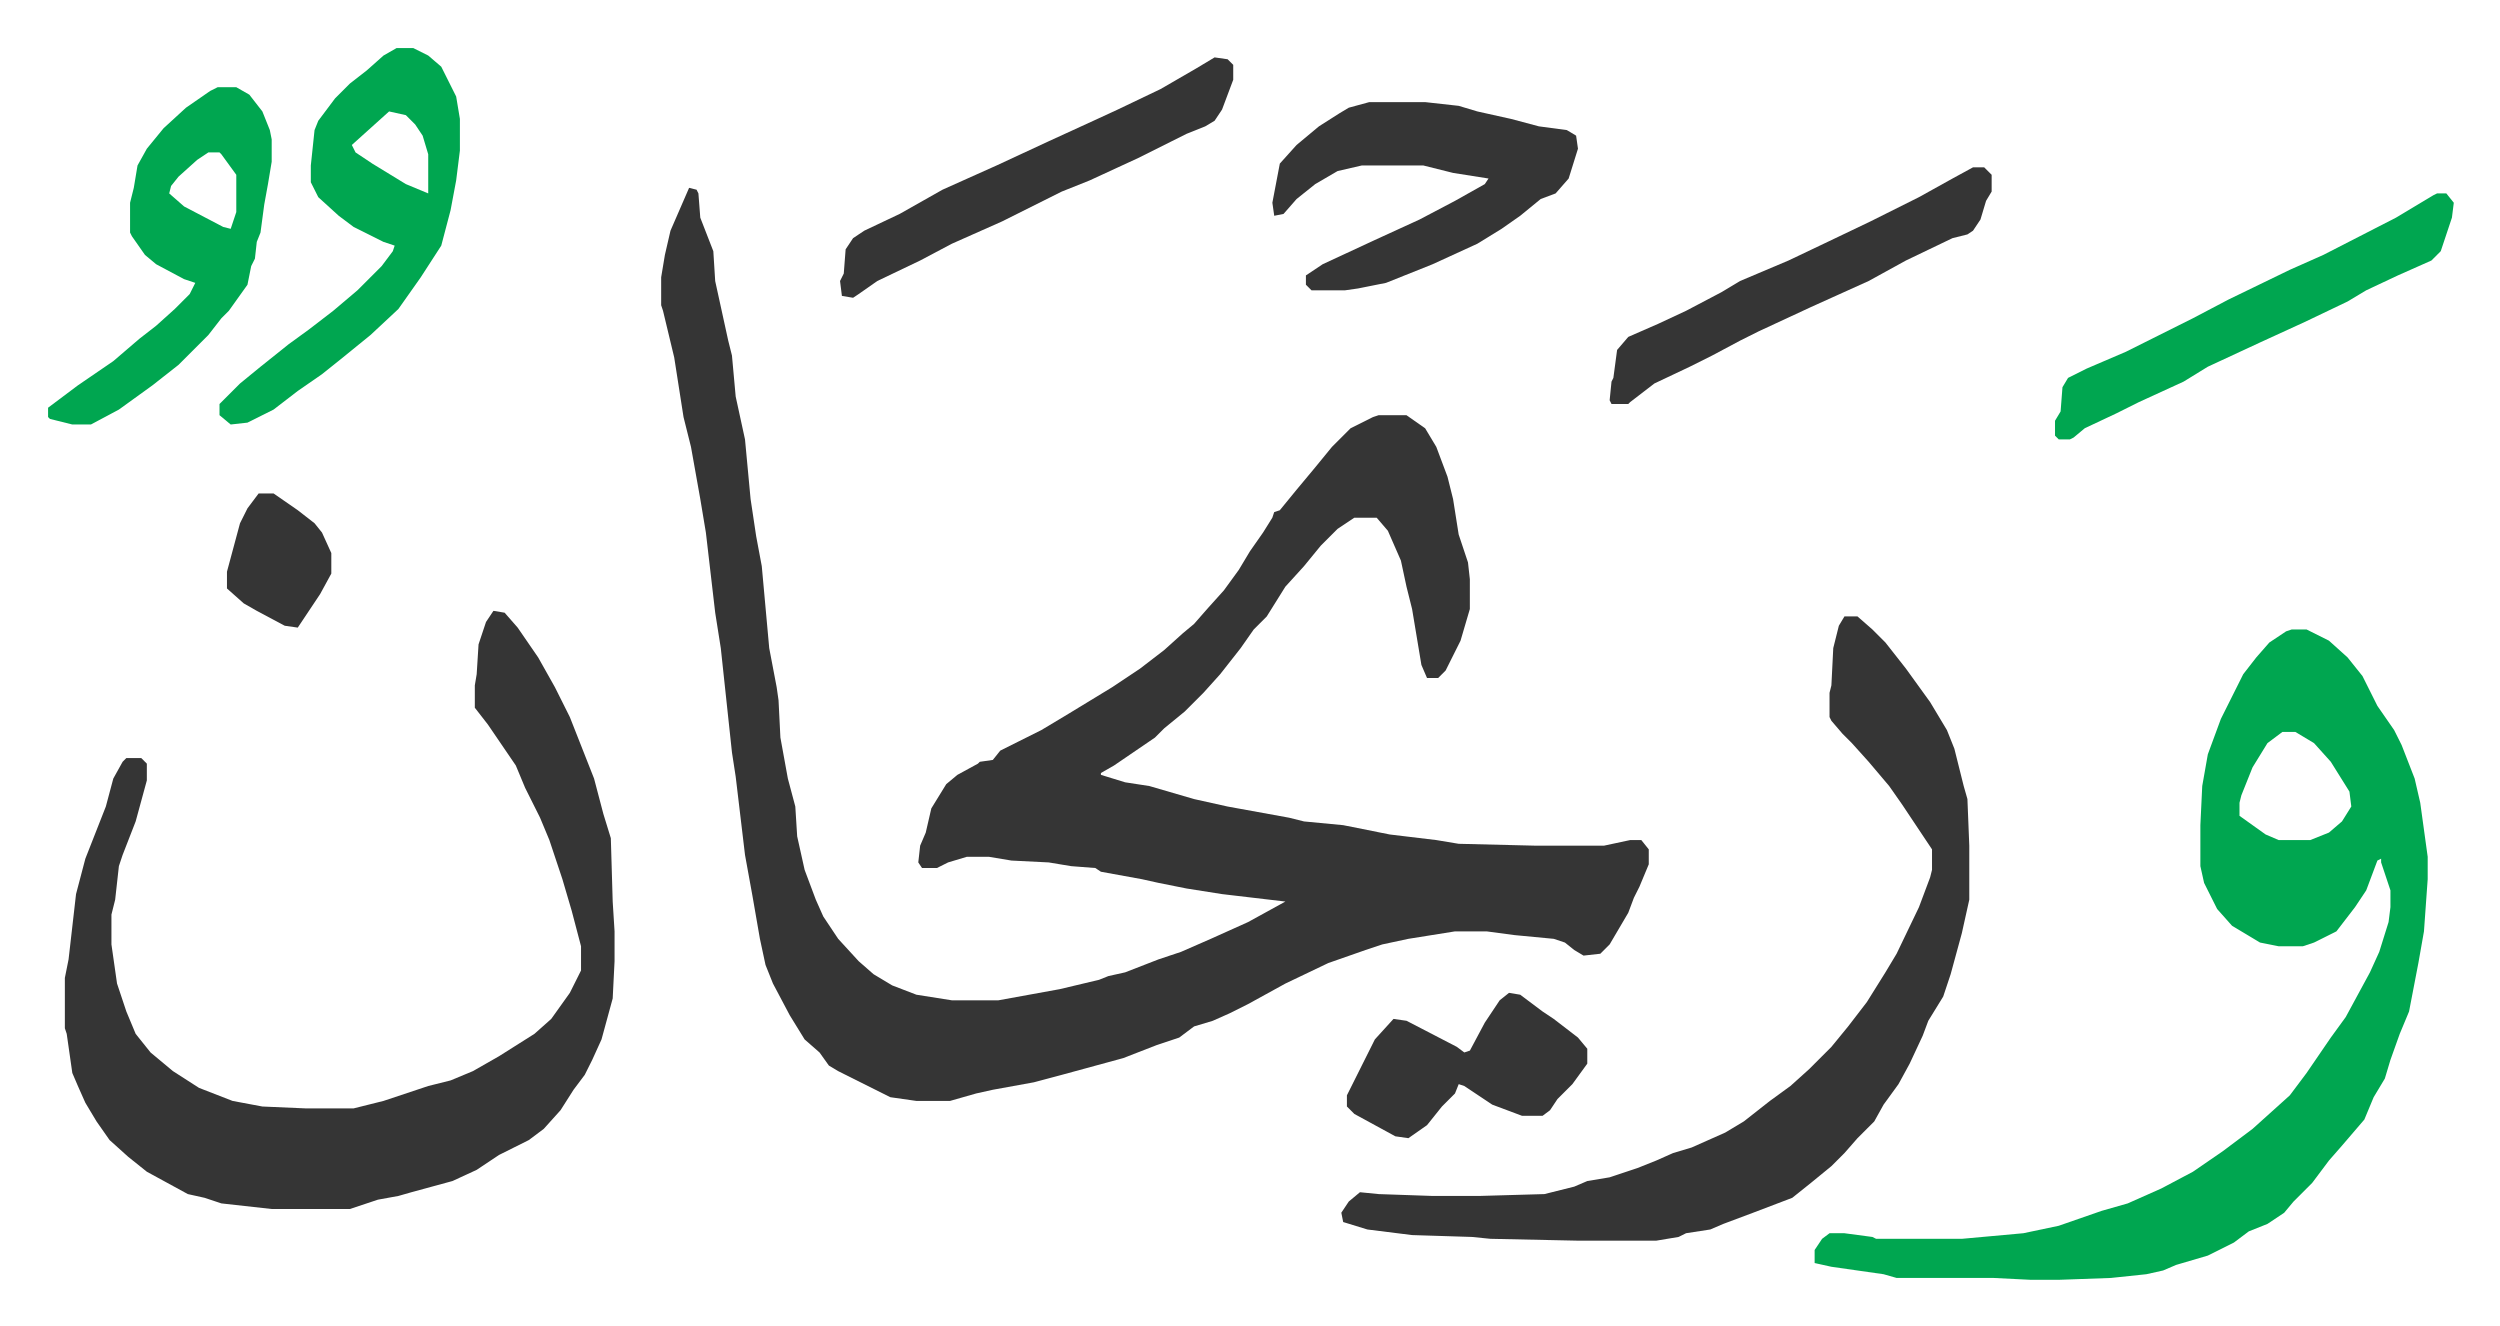
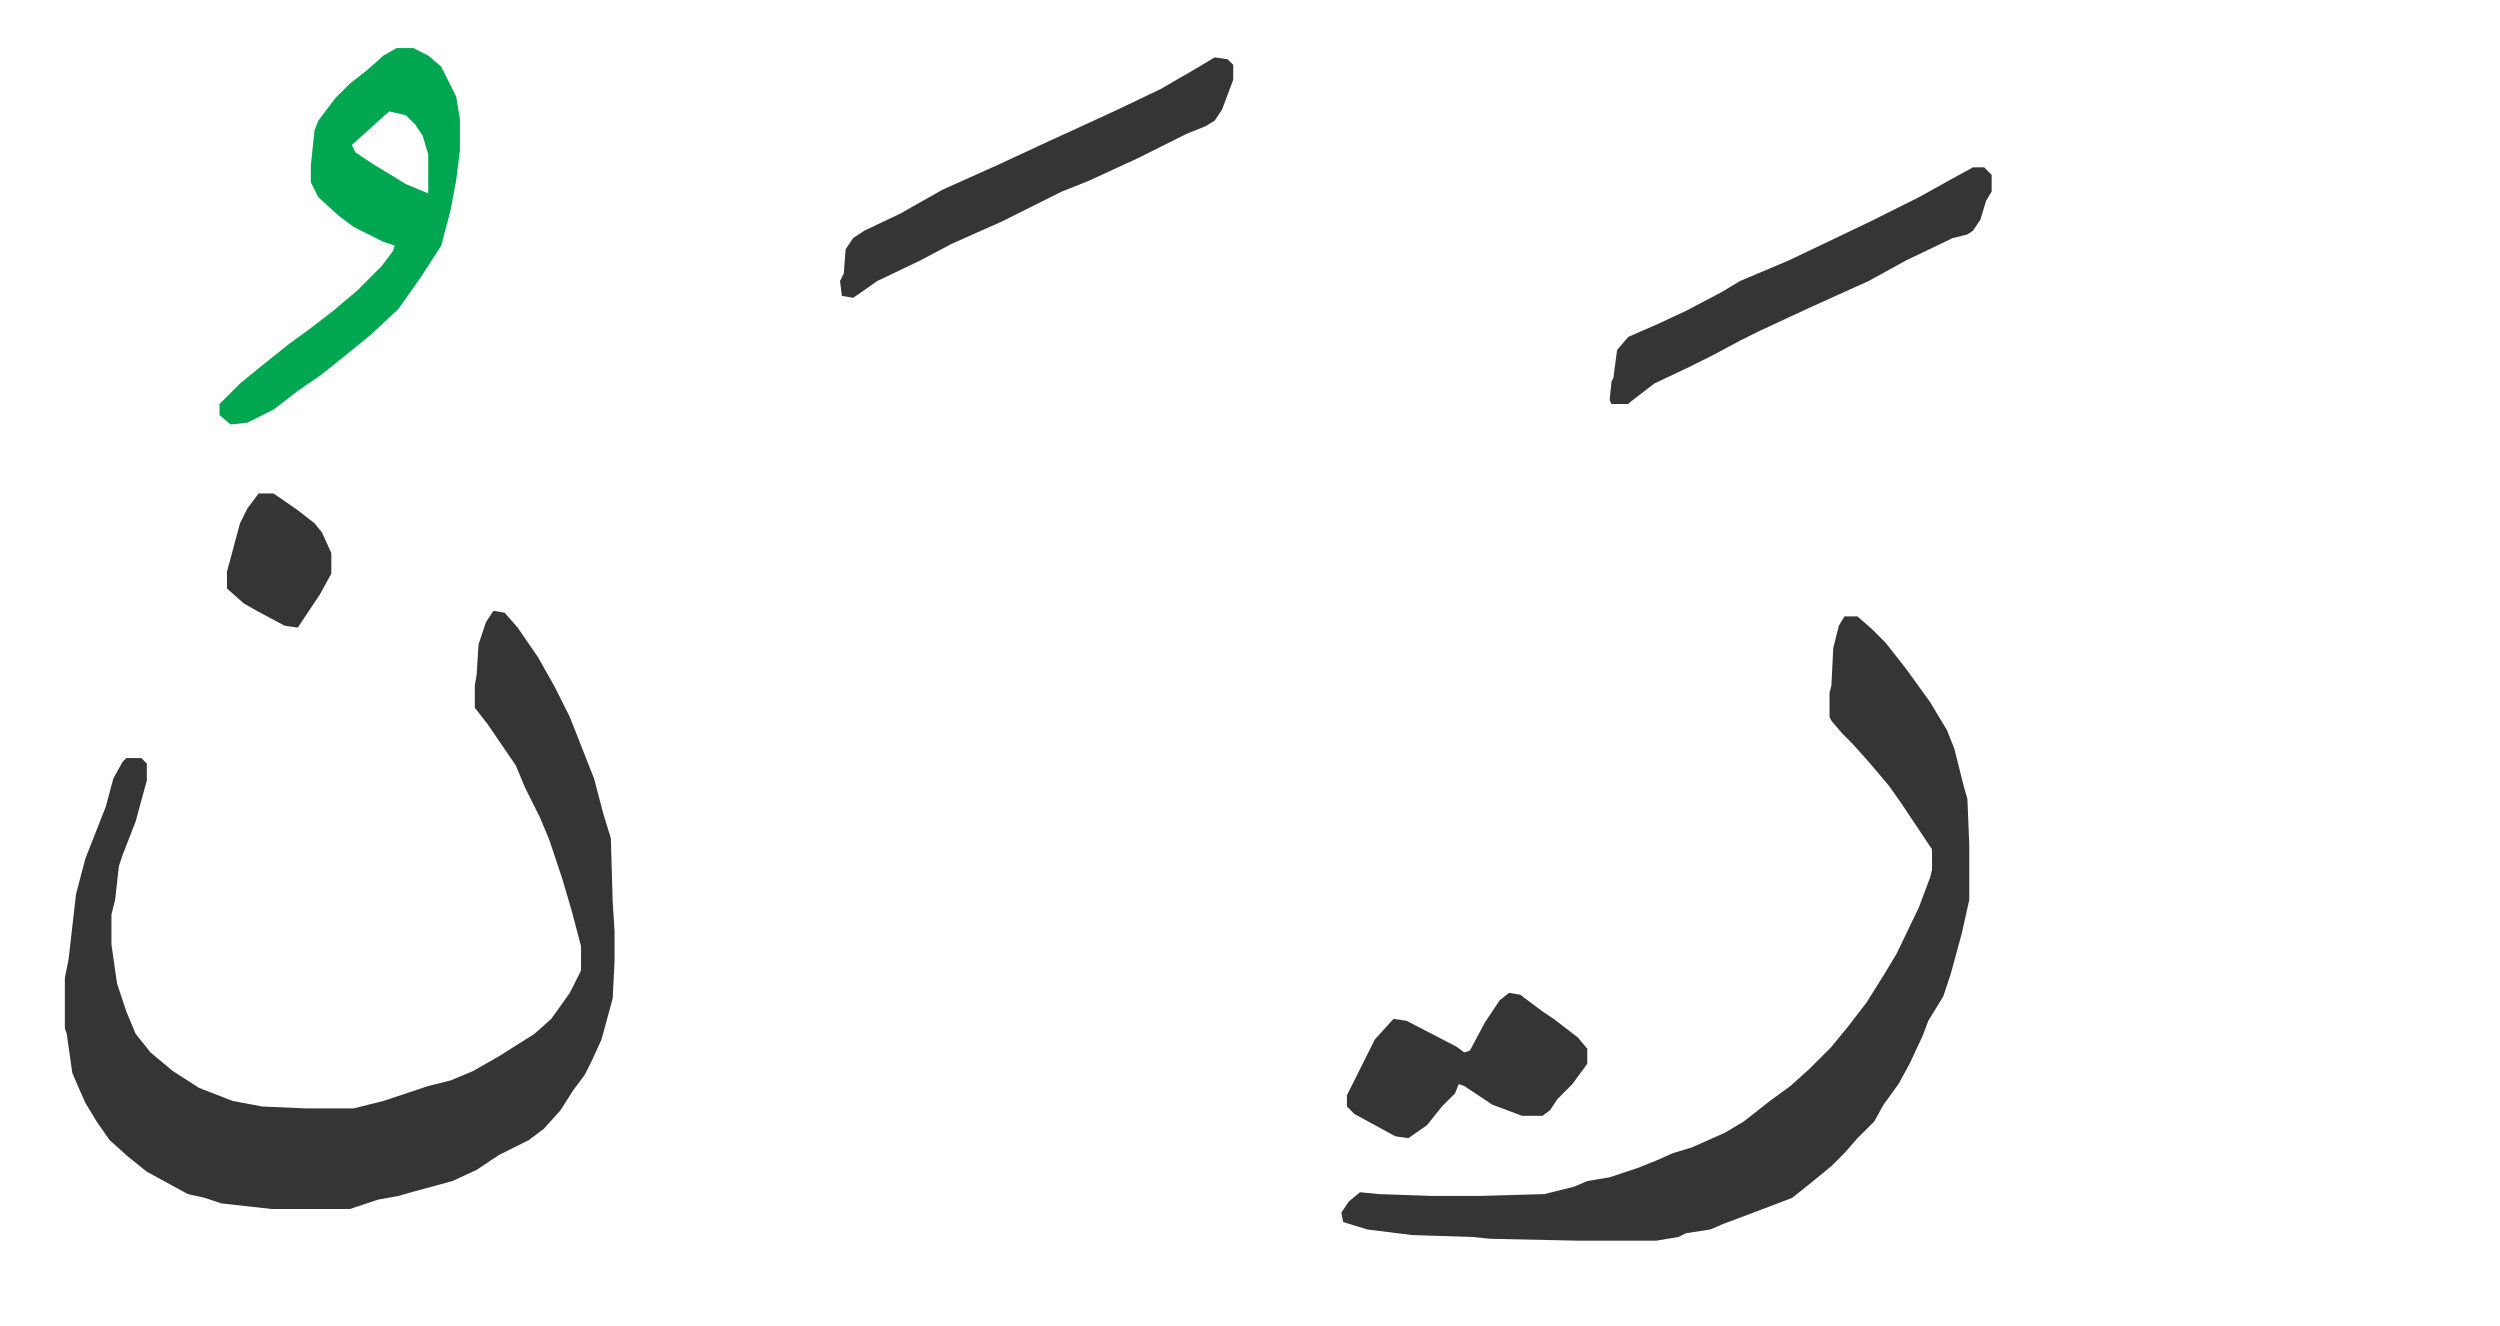
<svg xmlns="http://www.w3.org/2000/svg" role="img" viewBox="-25.80 428.20 1341.60 711.60">
-   <path fill="#353535" id="rule_normal" d="M344 529l4 1 1 2 1 13 7 18 1 16 7 32 2 8 2 22 5 23 3 32 3 20 3 16 4 44 4 21 1 7 1 20 4 22 4 15 1 16 4 18 6 16 4 9 8 12 11 12 8 7 10 6 13 5 19 3h25l33-6 21-5 5-2 9-2 18-7 12-4 16-7 20-9 20-11-34-4-19-3-15-3-9-2-22-4-3-2-13-1-12-2-20-1-12-2h-12l-10 3-6 3h-8l-2-3 1-9 3-7 3-13 8-13 6-5 11-6 1-1 7-1 4-5 10-5 12-6 15-9 23-14 15-10 13-10 10-9 6-5 7-8 9-10 8-11 6-10 7-10 5-8 1-3 3-1 9-11 10-12 9-11 10-10 12-6 3-1h15l10 7 6 10 6 16 3 12 3 19 5 15 1 9v16l-5 17-8 16-4 4h-6l-3-7-5-30-3-12-3-14-7-16-6-7h-12l-9 6-9 9-9 11-10 11-10 16-7 7-7 10-11 14-9 10-10 10-11 9-5 5-22 15-7 4v1l13 4 13 2 24 7 18 4 33 6 8 2 21 2 25 5 25 3 12 2 41 1h37l14-3h6l4 5v8l-5 12-3 6-3 8-10 17-5 5-9 1-5-3-5-4-6-2-21-2-15-2h-17l-25 4-14 3-9 3-20 7-23 11-20 11-10 5-9 4-10 3-8 6-12 4-18 7-33 9-15 4-22 4-9 2-14 4h-18l-14-2-28-14-5-3-5-7-8-7-8-13-9-17-4-10-3-14-4-23-4-22-5-42-2-13-6-56-3-19-5-43-3-18-5-28-4-16-5-32-6-25-1-3v-15l2-12 3-13z" />
-   <path fill="#00a650" id="rule_idgham_with_ghunnah" d="M1204 766h8l12 6 10 9 8 10 8 16 9 13 4 8 7 18 3 13 4 29v12l-2 28-3 17-5 26-5 12-5 14-3 10-6 10-5 12-12 14-7 8-9 12-10 10-5 6-9 6-10 4-8 6-14 7-17 5-7 3-9 2-19 2-28 1h-15l-20-1h-52l-7-2-28-4-9-2v-7l4-6 4-3h8l15 2 2 1h46l33-3 19-4 23-8 14-4 18-8 17-9 16-11 16-12 10-9 10-9 9-12 13-19 8-11 13-24 5-11 5-16 1-8v-9l-5-15v-2l-2 1-6 16-6 9-10 13-12 6-6 2h-13l-10-2-15-9-8-9-7-14-2-9v-22l1-21 3-17 7-19 12-24 7-9 7-8 9-6zm-5 55l-8 6-8 13-6 15-1 4v7l14 10 7 3h17l10-4 7-6 5-8-1-8-10-16-9-10-10-6z" />
  <path fill="#353535" id="rule_normal" d="M239 756l6 1 7 8 11 16 9 16 8 16 13 33 5 19 4 13 1 34 1 16v16l-1 20-6 22-5 11-4 8-6 8-7 11-9 10-8 6-16 8-12 8-13 6-22 6-7 2-11 2-15 5h-42l-27-3-9-3-9-2-22-12-10-8-10-9-7-10-6-10-4-9-3-7-3-21-1-3v-27l2-10 4-35 5-19 11-28 4-15 5-9 2-2h8l3 3v9l-6 22-7 18-2 6-2 18-2 8v16l3 21 5 15 5 12 8 10 12 10 14 9 18 7 16 3 23 1h26l16-4 24-8 12-3 12-5 14-8 19-12 9-8 10-14 6-12v-13l-5-19-5-17-3-9-4-12-5-12-8-16-5-12-15-22-7-9v-12l1-6 1-16 4-12zm725 3h7l8 7 7 7 11 14 13 18 9 15 4 10 5 20 2 7 1 25v29l-4 18-6 22-4 12-8 13-3 8-7 15-6 11-8 11-5 9-9 9-7 8-7 7-11 9-10 8-21 8-16 6-7 3-13 2-4 2-12 2h-42l-47-1-10-1-32-1-24-3-13-4-1-5 4-6 6-5 10 1 29 1h25l35-1 16-4 7-3 12-2 15-5 10-4 9-4 10-3 18-8 10-6 14-11 11-8 10-9 12-12 9-11 10-13 10-16 6-10 12-25 6-16 1-4v-11l-16-24-7-10-11-13-9-10-5-5-6-7-1-2v-13l1-4 1-20 3-12z" />
  <path fill="#00a650" id="rule_idgham_with_ghunnah" d="M187 454h9l8 4 7 6 8 16 2 12v17l-2 16-3 16-5 19-11 17-12 17-15 14-16 13-10 8-13 9-13 10-14 7-9 1-6-5v-6l11-11 11-9 15-12 11-8 13-10 13-11 13-13 6-8 1-3-6-2-16-8-8-6-11-10-4-8v-9l2-19 2-5 9-12 8-8 9-7 9-8zm-4 34l-10 9-10 9 2 4 9 6 18 11 12 5v-21l-3-10-4-6-5-5z" />
-   <path fill="#353535" id="rule_normal" d="M709 483h30l18 2 10 3 18 4 15 4 15 2 5 3 1 7-5 16-7 8-8 3-11 9-10 7-13 8-24 11-25 10-15 3-7 1h-18l-3-3v-5l9-6 28-13 24-11 19-10 16-9 2-3-19-3-16-4h-33l-13 3-12 7-10 8-7 8-5 1-1-7 4-21 9-10 12-10 11-7 5-3z" />
-   <path fill="#00a650" id="rule_idgham_with_ghunnah" d="M91 475h10l7 4 7 9 4 10 1 5v12l-2 12-2 11-2 15-2 5-1 9-2 4-2 10-10 14-4 4-7 9-16 16-14 11-18 13-15 8H13l-12-3-1-1v-5l16-12 19-13 14-12 9-7 10-9 8-8 3-6-6-2-15-8-6-5-7-10-1-2v-16l2-8 2-12 5-9 9-11 12-11 13-9zm-5 35l-6 4-10 9-4 5-1 4 8 7 21 11 4 1 3-9v-20l-8-11-1-1zm1196 22h5l4 5-1 8-6 18-5 5-18 8-17 8-10 6-23 11-24 11-28 13-13 8-24 11-12 6-17 8-6 5-2 1h-6l-2-2v-8l3-5 1-13 3-5 10-5 21-9 36-18 19-10 33-16 18-8 39-20 20-12z" />
  <path fill="#353535" id="rule_normal" d="M626 459l7 1 3 3v8l-6 16-4 6-5 3-10 4-26 13-26 12-15 6-16 8-16 8-27 12-17 9-23 11-10 7-3 2-6-1-1-8 2-4 1-13 4-6 6-4 19-9 23-13 29-13 28-13 24-11 13-6 23-11 19-11zm407 59h6l4 4v9l-3 5-3 10-4 6-3 2-8 2-25 12-20 11-31 14-28 13-10 5-15 8-12 6-19 9-13 10-1 1h-9l-1-2 1-10 1-2 2-15 6-7 16-7 15-7 19-10 10-6 26-11 21-10 23-11 26-13 18-10zM784 961l6 1 12 9 6 4 13 10 5 6v8l-8 11-8 8-4 6-4 3h-11l-16-6-15-10-3-1-2 5-7 7-8 10-10 7-7-1-22-12-4-4v-6l8-16 7-14 10-11 7 1 27 14 4 3 3-1 8-15 8-12zM113 693h8l13 9 9 7 4 5 5 11v11l-6 11-12 18-7-1-15-8-7-4-9-8v-9l7-26 4-8z" />
</svg>